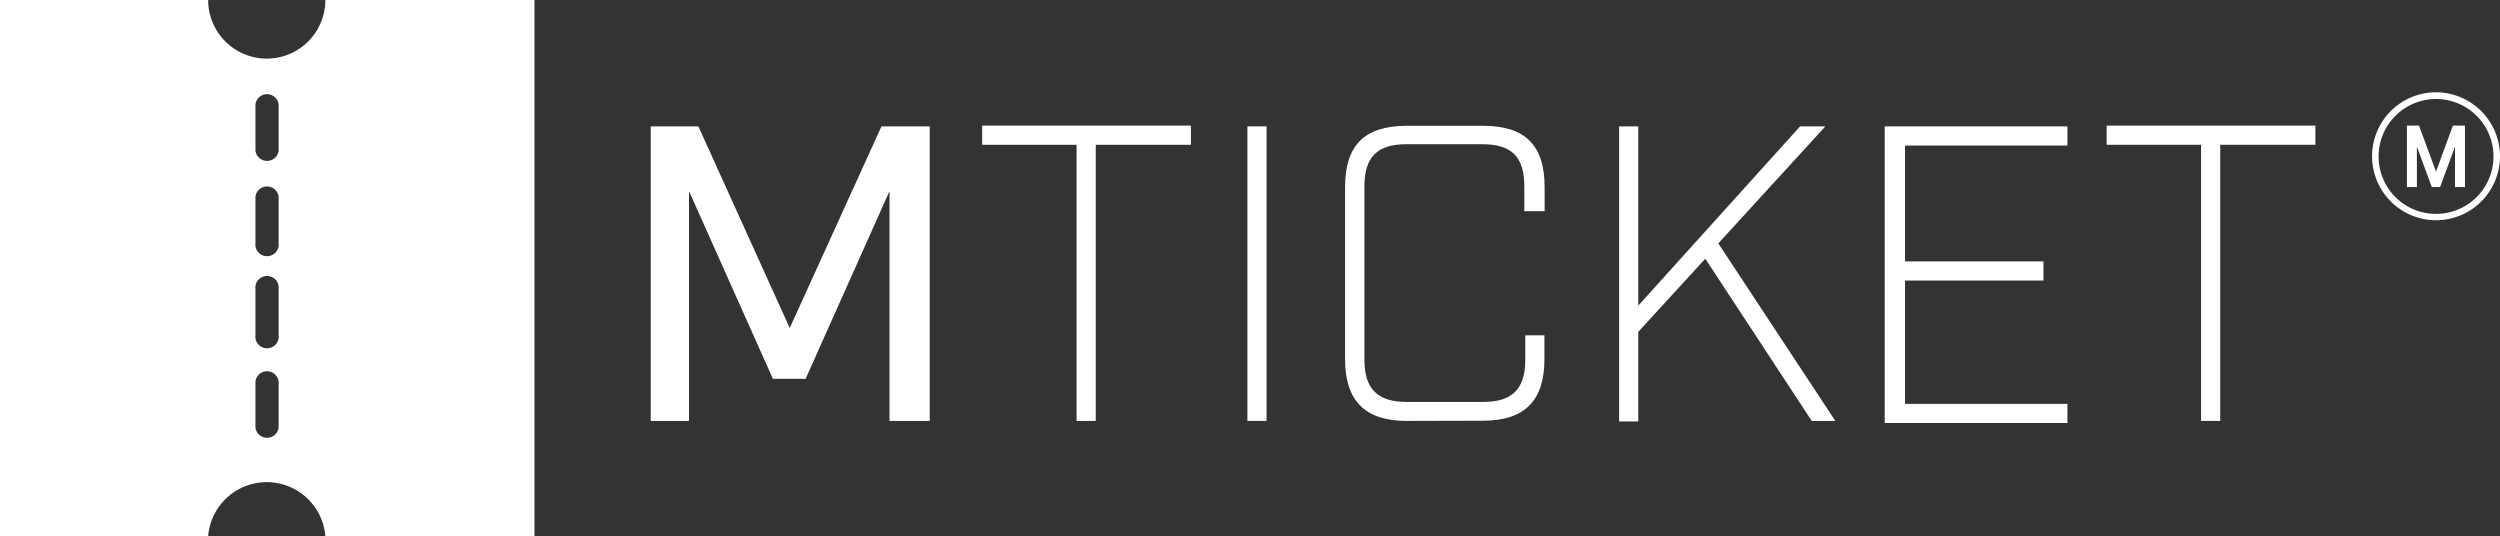
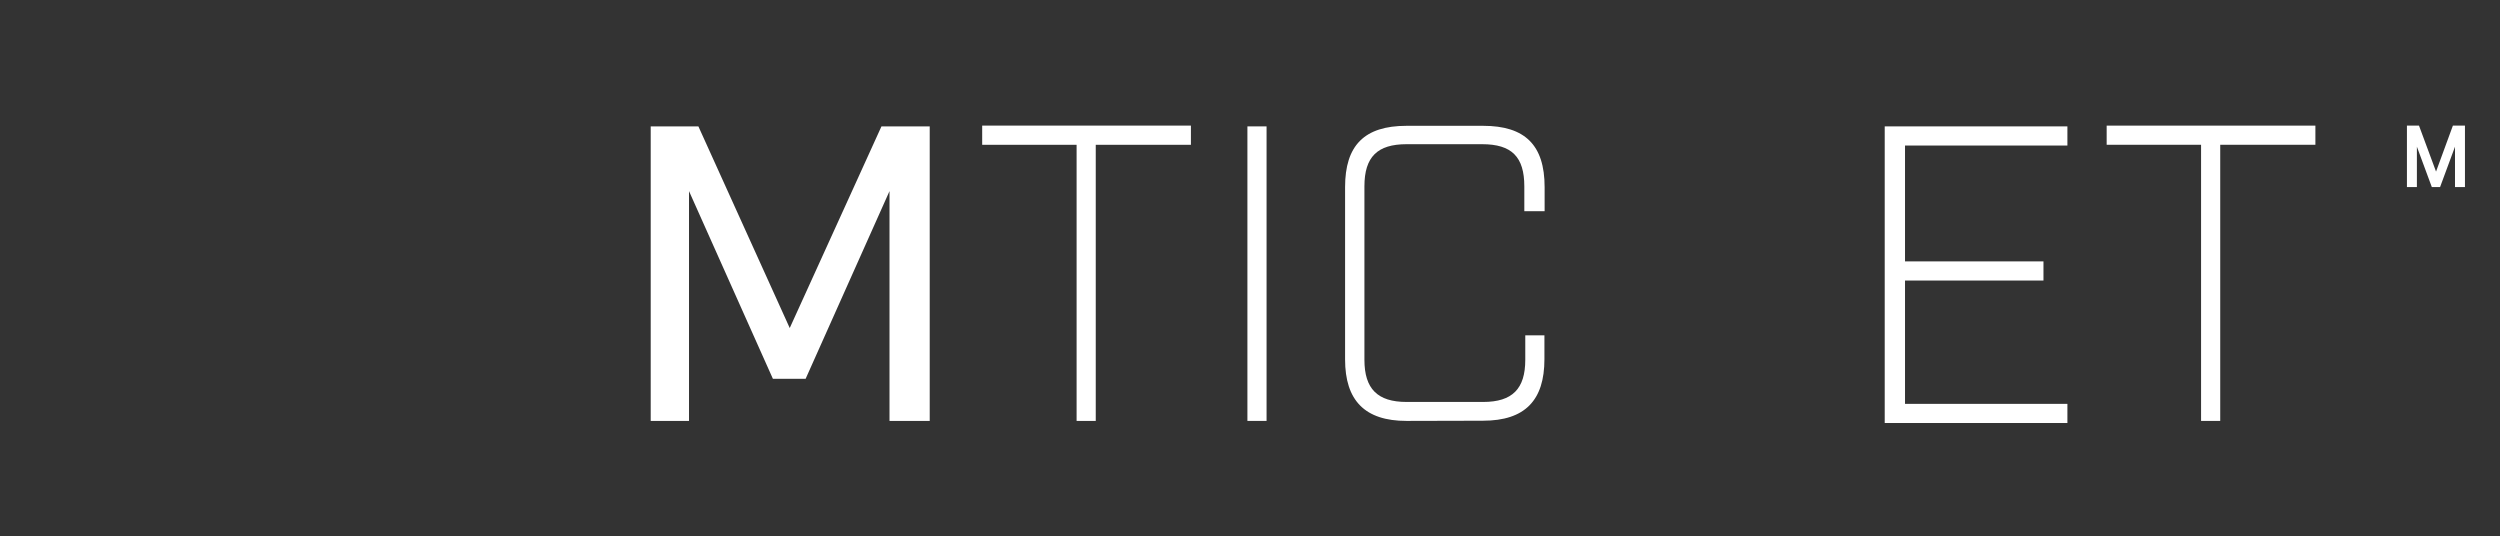
<svg xmlns="http://www.w3.org/2000/svg" id="Layer_1" data-name="Layer 1" viewBox="0 0 130.55 28">
  <rect x="0" y="0" width="130.55" height="28" fill="#333333" stroke="none" />
  <defs>
    <style>.cls-1{fill:#fff;}</style>
  </defs>
  <g id="Group_236" data-name="Group 236">
    <path id="Path_220" data-name="Path 220" class="cls-1" d="M943,548.47H940.9v-12l-4.38,9.8h-1.71l-4.38-9.8v12h-2V533.09h2.49l4.77,10.53,4.79-10.53H943Z" transform="translate(-894.45 -526.49)" />
    <path id="Path_221" data-name="Path 221" class="cls-1" d="M951.67,534.05v14.42h-1V534.05h-4.93v-1h10.9v1Z" transform="translate(-894.45 -526.49)" />
    <path id="Path_222" data-name="Path 222" class="cls-1" d="M959.59,533.09h1v15.38h-1Z" transform="translate(-894.45 -526.49)" />
    <path id="Path_223" data-name="Path 223" class="cls-1" d="M967.9,548.47c-2.18,0-3.21-1.07-3.21-3.21v-9c0-2.17,1-3.2,3.21-3.2h4c2.18,0,3.21,1,3.21,3.2v1.26h-1.06v-1.3c0-1.54-.66-2.2-2.2-2.2h-3.95c-1.52,0-2.2.66-2.2,2.2v9.06c0,1.51.68,2.2,2.2,2.2h4c1.53,0,2.2-.69,2.2-2.2V544h1v1.25c0,2.13-1,3.21-3.21,3.21Z" transform="translate(-894.45 -526.49)" />
-     <path id="Path_224" data-name="Path 224" class="cls-1" d="M983.5,540l-3.5,3.82v4.68h-1V533.09h1v9.36l8.45-9.36h1.32l-5.59,6.11,6.11,9.27h-1.23Z" transform="translate(-894.45 -526.49)" />
    <path id="Path_225" data-name="Path 225" class="cls-1" d="M1002.41,533.09v1h-8.48v6.05h7.23v1h-7.23v6.44h8.48v1h-9.54V533.09Z" transform="translate(-894.45 -526.49)" />
    <path id="Path_226" data-name="Path 226" class="cls-1" d="M1010.39,534.05v14.42h-1V534.05h-4.93v-1h10.9v1Z" transform="translate(-894.45 -526.49)" />
  </g>
-   <path id="Path_227" data-name="Path 227" class="cls-1" d="M911.44,526.49a3.06,3.06,0,0,1-6.12,0H894.45v28h10.87a3.07,3.07,0,0,1,6.12,0h10.92v-28ZM909,548.82a.61.61,0,0,1-1.21,0h0v-2.41a.61.61,0,0,1,1.21,0Zm0-4.83a.61.61,0,1,1-1.21,0v-2.4a.61.61,0,1,1,1.21,0Zm0-4.81a.61.61,0,1,1-1.21,0v-2.42a.61.61,0,0,1,1.21,0Zm0-4.82a.61.61,0,0,1-1.21,0h0v-2.42a.61.61,0,0,1,1.21,0Z" transform="translate(-894.45 -526.49)" />
  <g id="Group_240" data-name="Group 240">
    <g id="Group_237" data-name="Group 237">
      <path id="Path_228" data-name="Path 228" class="cls-1" d="M1022.54,533.05l-.88,2.4-.89-2.4h-.63v3.21h.52v-2.11l.78,2.11h.43l.78-2.11v2.11h.52v-3.21Z" transform="translate(-894.45 -526.49)" />
    </g>
    <g id="Group_239" data-name="Group 239">
      <g id="Group_238" data-name="Group 238">
-         <path id="Path_229" data-name="Path 229" class="cls-1" d="M1021.66,531.31a3.34,3.34,0,1,0,3.34,3.34A3.35,3.35,0,0,0,1021.66,531.31Zm0,6.35a3,3,0,1,1,3-3h0A3,3,0,0,1,1021.66,537.66Z" transform="translate(-894.45 -526.49)" />
-       </g>
+         </g>
    </g>
  </g>
</svg>